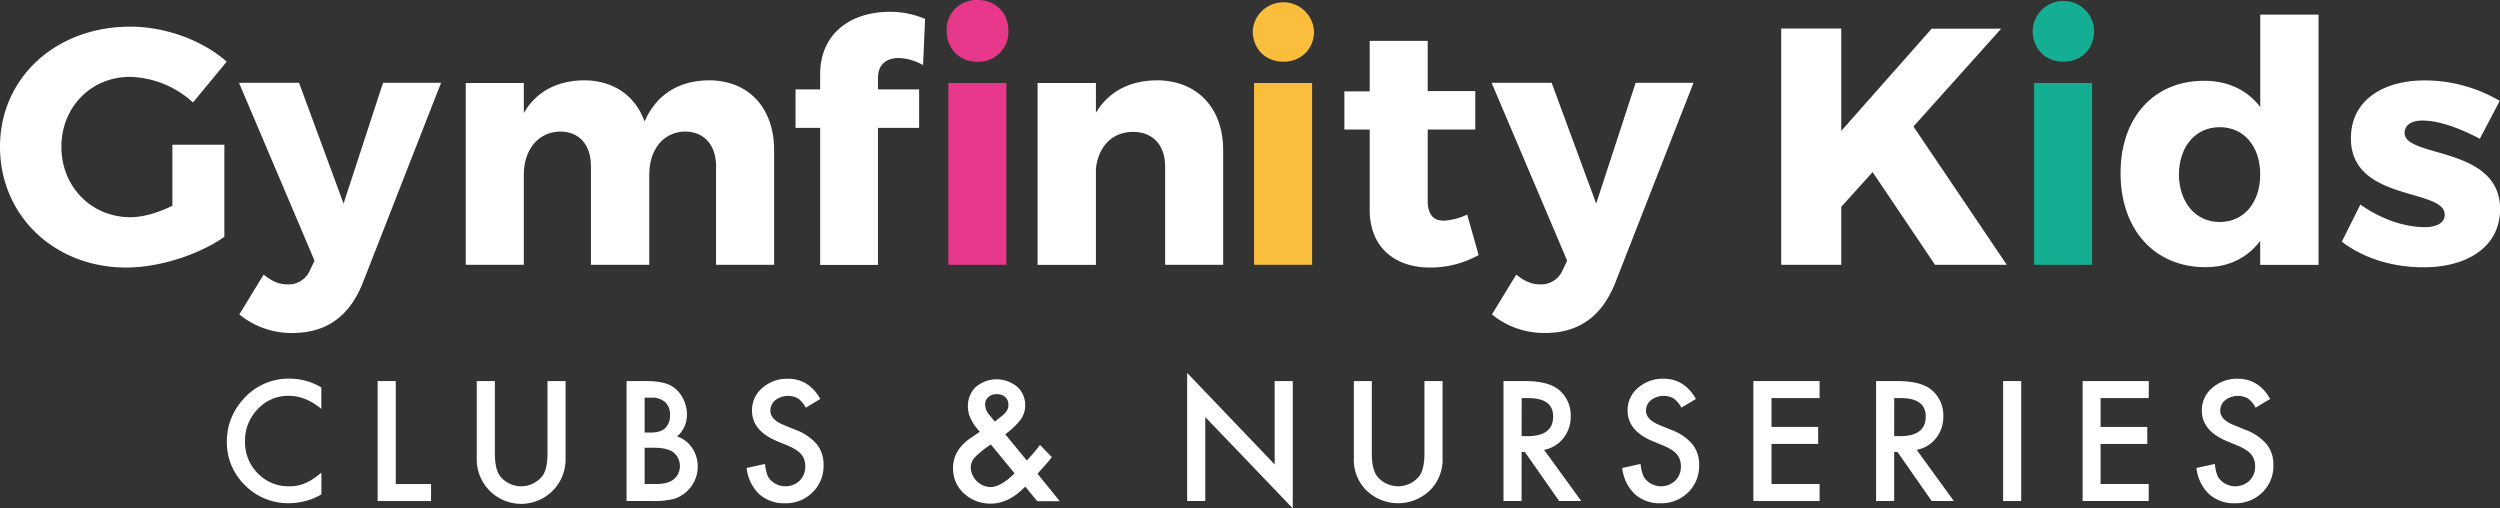
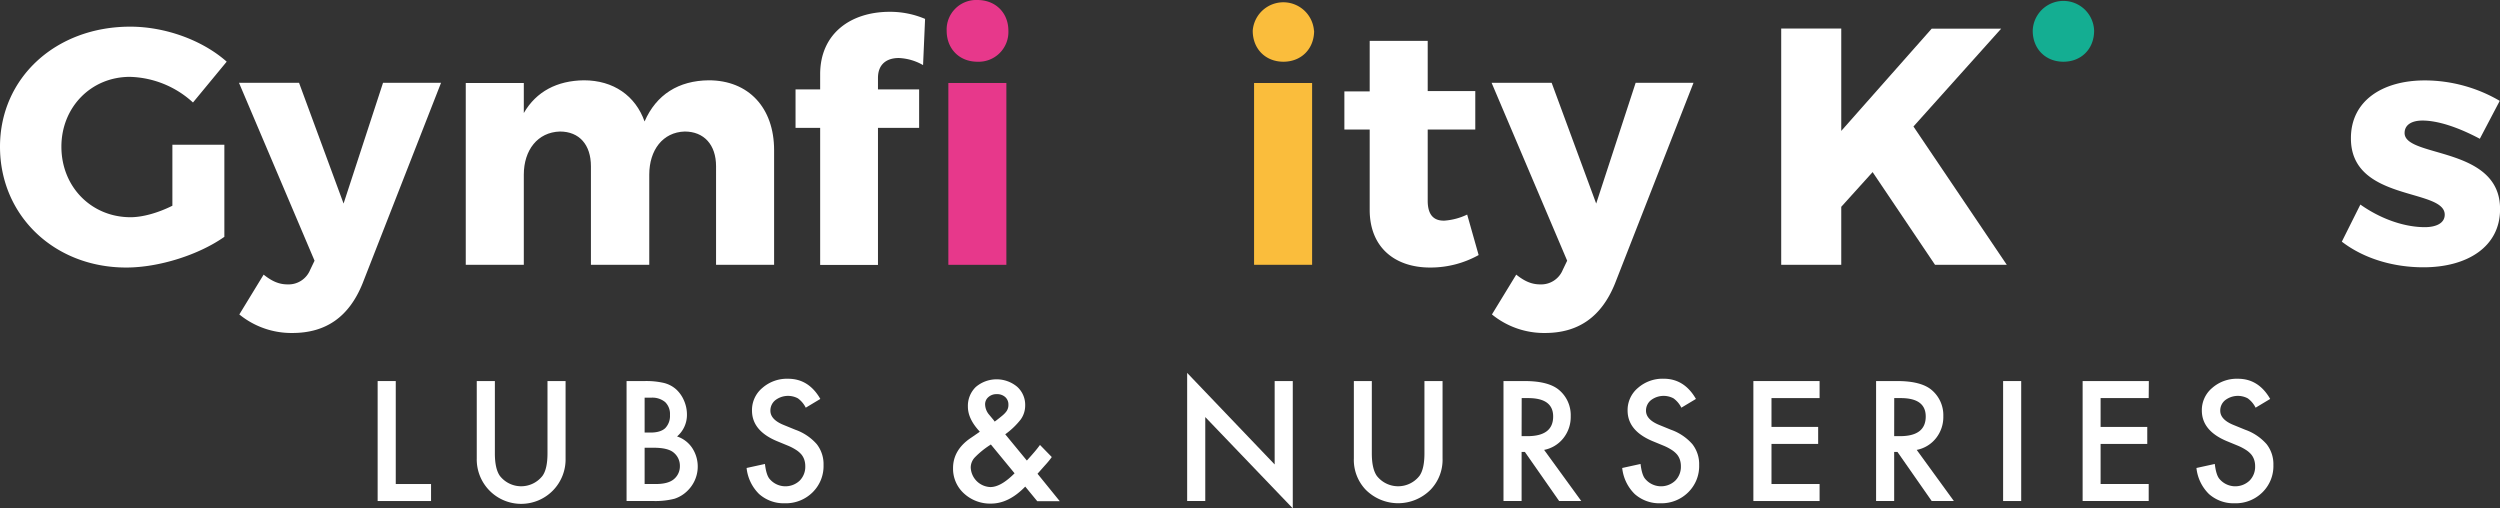
<svg xmlns="http://www.w3.org/2000/svg" width="857.09" height="174.28" viewBox="0 0 857.09 174.28">
  <rect x="0" y="0" width="857.09" height="174.28" fill="#333333" stroke="none" />
  <defs>
    <style>
      .b9175dd7-25f3-4a41-8e9d-ea0a10f25c00 {
        fill: #fff;
      }

      .a3ffe45a-a4ca-4949-893a-a0a631485953 {
        fill: #fabd3c;
      }

      .bfbf56da-e698-49fc-a835-7753c4e6af57 {
        fill: #14ae92;
      }

      .b6520598-a5c5-47da-8a2f-45a980206f0d {
        fill: #e7388b;
      }
    </style>
  </defs>
  <g id="bc6de4c8-25ba-4232-9ff1-7198dc55ab75" data-name="Layer 2">
    <g id="bd98c18b-77a2-44ae-a9eb-7e91c5953d17" data-name="Layer 1">
      <g>
        <g>
-           <path class="b9175dd7-25f3-4a41-8e9d-ea0a10f25c00" d="M110.17,132.85v7.35c-3.58-3-7.3-4.5-11.13-4.5a14.15,14.15,0,0,0-10.68,4.56A15.32,15.32,0,0,0,84,151.34a15,15,0,0,0,4.37,10.92,14.41,14.41,0,0,0,10.71,4.45,13,13,0,0,0,5.56-1.07,15.79,15.79,0,0,0,2.65-1.43,30.21,30.21,0,0,0,2.89-2.19v7.49a22.38,22.38,0,0,1-11.19,3,20.67,20.67,0,0,1-15-6.15,20.41,20.41,0,0,1-6.21-15,21.13,21.13,0,0,1,5.2-14,20.68,20.68,0,0,1,16.55-7.54A20.93,20.93,0,0,1,110.17,132.85Z" />
          <path class="b9175dd7-25f3-4a41-8e9d-ea0a10f25c00" d="M135.68,130.64v35.3h12.1v5.83H129.47V130.64Z" />
          <path class="b9175dd7-25f3-4a41-8e9d-ea0a10f25c00" d="M169.66,130.64v24.78c0,3.53.57,6.11,1.73,7.75a9.27,9.27,0,0,0,14.57,0c1.16-1.58,1.74-4.17,1.74-7.75V130.64h6.2v26.48a15.23,15.23,0,1,1-30.45,0V130.64Z" />
          <path class="b9175dd7-25f3-4a41-8e9d-ea0a10f25c00" d="M214.81,171.77V130.64H221a26.86,26.86,0,0,1,6.58.64,9.92,9.92,0,0,1,4.18,2.16,11.13,11.13,0,0,1,2.75,3.91,11.94,11.94,0,0,1,1,4.8,9.71,9.71,0,0,1-3.39,7.48,10,10,0,0,1,5.17,3.92,11.59,11.59,0,0,1-1.49,14.6,11.19,11.19,0,0,1-4.61,2.85,26.64,26.64,0,0,1-7,.77ZM221,148.3H223q3.47,0,5.08-1.53a6,6,0,0,0,1.61-4.51,5.66,5.66,0,0,0-1.65-4.41,6.86,6.86,0,0,0-4.8-1.51H221Zm0,17.64h3.83q4.22,0,6.18-1.65a5.7,5.7,0,0,0,2.08-4.53,5.78,5.78,0,0,0-2-4.48q-1.94-1.78-7-1.78H221Z" />
          <path class="b9175dd7-25f3-4a41-8e9d-ea0a10f25c00" d="M281.24,136.77l-5,3a8.74,8.74,0,0,0-2.69-3.2,7.16,7.16,0,0,0-7.73.62,4.55,4.55,0,0,0-1.7,3.62c0,2,1.49,3.62,4.47,4.85l4.11,1.68a17.49,17.49,0,0,1,7.32,4.94,11.1,11.1,0,0,1,2.32,7.15,12.58,12.58,0,0,1-3.78,9.38,13,13,0,0,1-9.46,3.73,12.69,12.69,0,0,1-8.85-3.17,14.63,14.63,0,0,1-4.29-8.93l6.29-1.38c.29,2.42.78,4.08,1.49,5a7.1,7.1,0,0,0,10.42.72,6.73,6.73,0,0,0,1.92-4.93,7,7,0,0,0-.33-2.2,5.71,5.71,0,0,0-1-1.84,8.25,8.25,0,0,0-1.83-1.57,17.64,17.64,0,0,0-2.66-1.4l-4-1.65q-8.45-3.57-8.45-10.45a9.87,9.87,0,0,1,3.55-7.74,12.77,12.77,0,0,1,8.81-3.15Q277.26,129.84,281.24,136.77Z" />
          <path class="b9175dd7-25f3-4a41-8e9d-ea0a10f25c00" d="M344.63,148.89l7.41,9,.24-.26c.79-.88,1.55-1.73,2.26-2.56s1.39-1.68,2-2.53l4.05,4.15c-.5.71-1.15,1.54-2,2.48s-1.77,2-2.89,3.25l7.62,9.4h-7.72l-4.11-5q-5.64,5.83-11.75,5.83a13.21,13.21,0,0,1-9.27-3.49,11.44,11.44,0,0,1-3.73-8.68c0-4.1,2-7.52,5.92-10.23l2.69-1.84a1.38,1.38,0,0,0,.18-.13l.38-.3q-4.08-4.34-4.08-8.55a9,9,0,0,1,2.72-6.77,11,11,0,0,1,14.15-.08,8.32,8.32,0,0,1,2.77,6.4,8.21,8.21,0,0,1-1.52,4.82A26.14,26.14,0,0,1,344.63,148.89Zm-4.93,3.49-.35.24a29.52,29.52,0,0,0-5.19,4.24,5.11,5.11,0,0,0-1.36,3.38,7,7,0,0,0,6.74,6.74q3.6,0,8.29-4.72Zm1.33-7.86.51-.37c.87-.66,1.59-1.24,2.16-1.72a8.56,8.56,0,0,0,1.22-1.24,3.69,3.69,0,0,0,.8-2.43,3.4,3.4,0,0,0-1.09-2.63,4.13,4.13,0,0,0-2.93-1,4.09,4.09,0,0,0-2.83,1,3.22,3.22,0,0,0-1.14,2.54,5.65,5.65,0,0,0,1.44,3.57l1.54,1.86A3.85,3.85,0,0,0,341,144.52Z" />
          <path class="b9175dd7-25f3-4a41-8e9d-ea0a10f25c00" d="M407,171.77V127.84l30,31.39V130.64h6.21v43.64l-30-31.3v28.79Z" />
          <path class="b9175dd7-25f3-4a41-8e9d-ea0a10f25c00" d="M470.31,130.64v24.78q0,5.29,1.73,7.75a9.28,9.28,0,0,0,14.58,0c1.15-1.58,1.73-4.17,1.73-7.75V130.64h6.21v26.48a14.81,14.81,0,0,1-4.05,10.71,15.67,15.67,0,0,1-22.36,0,14.81,14.81,0,0,1-4-10.71V130.64Z" />
          <path class="b9175dd7-25f3-4a41-8e9d-ea0a10f25c00" d="M529.38,154.24l12.74,17.53h-7.59l-11.75-16.83h-1.12v16.83h-6.21V130.64h7.27q8.16,0,11.78,3.06a11.26,11.26,0,0,1,4,9,11.68,11.68,0,0,1-2.51,7.51A11.1,11.1,0,0,1,529.38,154.24Zm-7.72-4.71h2q8.82,0,8.82-6.74,0-6.31-8.58-6.31h-2.21Z" />
          <path class="b9175dd7-25f3-4a41-8e9d-ea0a10f25c00" d="M581.43,136.77l-5,3a8.74,8.74,0,0,0-2.69-3.2,7.16,7.16,0,0,0-7.73.62,4.55,4.55,0,0,0-1.7,3.62c0,2,1.49,3.62,4.47,4.85l4.11,1.68a17.49,17.49,0,0,1,7.32,4.94,11.1,11.1,0,0,1,2.32,7.15,12.58,12.58,0,0,1-3.78,9.38,13,13,0,0,1-9.46,3.73,12.69,12.69,0,0,1-8.85-3.17,14.63,14.63,0,0,1-4.29-8.93l6.29-1.38c.29,2.42.78,4.08,1.5,5a7.09,7.09,0,0,0,10.41.72,6.73,6.73,0,0,0,1.92-4.93,7,7,0,0,0-.33-2.2,5.53,5.53,0,0,0-1-1.84,8.25,8.25,0,0,0-1.83-1.57,17.64,17.64,0,0,0-2.66-1.4l-4-1.65Q558,147.61,558,140.73a9.9,9.9,0,0,1,3.55-7.74,12.78,12.78,0,0,1,8.82-3.15Q577.44,129.84,581.43,136.77Z" />
          <path class="b9175dd7-25f3-4a41-8e9d-ea0a10f25c00" d="M623.82,136.48H607.33v9.88h16v5.83h-16v13.75h16.49v5.83h-22.7V130.64h22.7Z" />
          <path class="b9175dd7-25f3-4a41-8e9d-ea0a10f25c00" d="M657.12,154.24l12.74,17.53h-7.6l-11.74-16.83h-1.13v16.83h-6.2V130.64h7.27q8.16,0,11.78,3.06a11.28,11.28,0,0,1,4,9,11.67,11.67,0,0,1-2.5,7.51A11.1,11.1,0,0,1,657.12,154.24Zm-7.73-4.71h2q8.82,0,8.82-6.74,0-6.31-8.58-6.31h-2.22Z" />
          <path class="b9175dd7-25f3-4a41-8e9d-ea0a10f25c00" d="M692.94,130.64v41.13h-6.2V130.64Z" />
          <path class="b9175dd7-25f3-4a41-8e9d-ea0a10f25c00" d="M736.65,136.48H720.16v9.88h16v5.83h-16v13.75h16.49v5.83H714V130.64h22.7Z" />
          <path class="b9175dd7-25f3-4a41-8e9d-ea0a10f25c00" d="M778.3,136.77l-5,3a8.74,8.74,0,0,0-2.69-3.2,7.16,7.16,0,0,0-7.73.62,4.55,4.55,0,0,0-1.7,3.62c0,2,1.49,3.62,4.47,4.85l4.11,1.68a17.49,17.49,0,0,1,7.32,4.94,11.1,11.1,0,0,1,2.32,7.15,12.58,12.58,0,0,1-3.78,9.38,13,13,0,0,1-9.46,3.73,12.69,12.69,0,0,1-8.85-3.17,14.63,14.63,0,0,1-4.29-8.93l6.29-1.38c.29,2.42.78,4.08,1.49,5a7.1,7.1,0,0,0,10.42.72,6.73,6.73,0,0,0,1.92-4.93,7,7,0,0,0-.33-2.2,5.71,5.71,0,0,0-1-1.84,8.25,8.25,0,0,0-1.83-1.57,17.64,17.64,0,0,0-2.66-1.4l-4-1.65q-8.44-3.57-8.45-10.45a9.9,9.9,0,0,1,3.55-7.74,12.77,12.77,0,0,1,8.81-3.15Q774.32,129.84,778.3,136.77Z" />
        </g>
        <g>
          <path class="b9175dd7-25f3-4a41-8e9d-ea0a10f25c00" d="M76.92,49.62V81.19c-8.68,6.13-22.33,10.53-33.66,10.53C18.62,91.72,0,73.91,0,50.31S19.09,9.14,44.65,9.14c12,0,24.75,4.62,33.07,12l-11.56,14a33.21,33.21,0,0,0-21.63-8.79c-13.3,0-23.48,10.41-23.48,23.94,0,13.77,10.29,24.18,23.71,24.18,4.17,0,9.49-1.51,14.34-3.94V49.62Z" />
          <path class="b9175dd7-25f3-4a41-8e9d-ea0a10f25c00" d="M124.26,97.27c-4.62,11.34-12.49,16.89-24.05,16.89a28.27,28.27,0,0,1-18.16-6.36l8.33-13.65c2.89,2.31,5.32,3.35,8.21,3.35a8,8,0,0,0,7.75-5l1.5-3.12-25.91-61h20.59l15.27,41.41,13.53-41.41h19.89Z" />
          <path class="b9175dd7-25f3-4a41-8e9d-ea0a10f25c00" d="M265.39,51.47V90.79h-19.9V57c0-7.4-4.16-11.91-10.75-11.91-7.52.23-12.15,6.36-12.15,14.8V90.79h-20V57c0-7.4-4-11.91-10.64-11.91-7.63.23-12.37,6.36-12.37,14.8V90.79h-19.9V28.45h19.9v10.3c4.28-7.41,11.45-11.11,20.59-11.22,10.17,0,17.69,5.32,20.81,14.11,4.05-9.26,11.69-14,22-14.11C256.6,27.53,265.39,36.9,265.39,51.47Z" />
          <path class="b9175dd7-25f3-4a41-8e9d-ea0a10f25c00" d="M281.18,25.45c0-14,10.53-21.4,23.83-21.4a30.59,30.59,0,0,1,12.14,2.43l-.69,15.84a18.07,18.07,0,0,0-8.33-2.43C304,19.89,301,22,301,26.72v3.93h14.11V43.83H301v47H281.18v-47h-8.44V30.65h8.44Z" />
-           <path class="b9175dd7-25f3-4a41-8e9d-ea0a10f25c00" d="M419.35,51.47V90.79h-19.9V57c0-7.29-4.28-11.8-11-11.8-7.29,0-11.92,5.21-12.73,12.61v33h-20V28.45h20V38.63c4.4-7.29,11.57-11,20.82-11.1C410.33,27.53,419.35,36.9,419.35,51.47Z" />
          <path class="a3ffe45a-a4ca-4949-893a-a0a631485953" d="M429.94,90.79V28.45h19.9V90.79Z" />
          <path class="b9175dd7-25f3-4a41-8e9d-ea0a10f25c00" d="M506.93,87.44a33.91,33.91,0,0,1-16.65,4.28c-12,0-20.7-6.83-20.7-19.78V44.41H460.9V31.34h8.68V14h19.89V31.23h16.31V44.41H489.47V68.82c0,4.86,2.08,6.94,5.78,6.82A21.58,21.58,0,0,0,503,73.56Z" />
          <path class="b9175dd7-25f3-4a41-8e9d-ea0a10f25c00" d="M553.65,97.27c-4.62,11.34-12.49,16.89-24,16.89a28.27,28.27,0,0,1-18.16-6.36l8.33-13.65c2.89,2.31,5.32,3.35,8.21,3.35a8,8,0,0,0,7.75-5l1.5-3.12-25.91-61h20.59l15.27,41.41,13.53-41.41H580.6Z" />
          <path class="b9175dd7-25f3-4a41-8e9d-ea0a10f25c00" d="M642,59,631.25,70.9V90.79H610.66v-81h20.59V44.88l31-35.05h23.82L656,43.37l32,47.42H663.4Z" />
-           <path class="bfbf56da-e698-49fc-a835-7753c4e6af57" d="M697.36,90.79V28.45h19.89V90.79Z" />
-           <path class="b9175dd7-25f3-4a41-8e9d-ea0a10f25c00" d="M774.9,5v31.7c-4.39-5.79-11-9-19.2-9C738.47,27.64,727,40.25,727,59.33c0,19.32,11.56,32.27,29.14,32.27,8,0,14.35-3.23,18.74-9v8.21h20V5ZM761,76.11c-8.32,0-13.88-6.71-14-16.31.11-9.6,5.67-16.2,14-16.2s13.88,6.6,13.88,16.2S769.35,76.11,761,76.11Z" />
          <path class="b9175dd7-25f3-4a41-8e9d-ea0a10f25c00" d="M857,34.58l-6.83,13c-7.51-4-14.45-6.25-19.66-6.25-3.58,0-6.13,1.39-6.13,4.28,0,8.56,32.85,4.39,32.73,26.14,0,12.84-11.22,19.89-26.25,19.89-10.41,0-20.47-3-28-8.79l6.36-12.72c7.06,5,15.15,7.75,22.09,7.75,3.93,0,6.83-1.39,6.83-4.28,0-9.14-32.28-4.39-32.16-26.25,0-12.84,10.87-19.78,25.33-19.78A51,51,0,0,1,857,34.58Z" />
          <path class="b6520598-a5c5-47da-8a2f-45a980206f0d" d="M324.55,10.52A10.14,10.14,0,0,1,335.07,0c6.25,0,10.64,4.39,10.64,10.52a10.2,10.2,0,0,1-10.64,10.64C328.94,21.16,324.55,16.77,324.55,10.52Z" />
          <path class="a3ffe45a-a4ca-4949-893a-a0a631485953" d="M450.53,10.52c0,6.25-4.4,10.64-10.53,10.64s-10.52-4.39-10.52-10.64a10.53,10.53,0,0,1,21,0Z" />
          <path class="bfbf56da-e698-49fc-a835-7753c4e6af57" d="M717.94,10.52c0,6.25-4.39,10.64-10.52,10.64s-10.53-4.39-10.53-10.64a10.53,10.53,0,0,1,21.05,0Z" />
          <rect class="b6520598-a5c5-47da-8a2f-45a980206f0d" x="325.13" y="28.45" width="19.89" height="62.34" />
        </g>
      </g>
    </g>
  </g>
</svg>